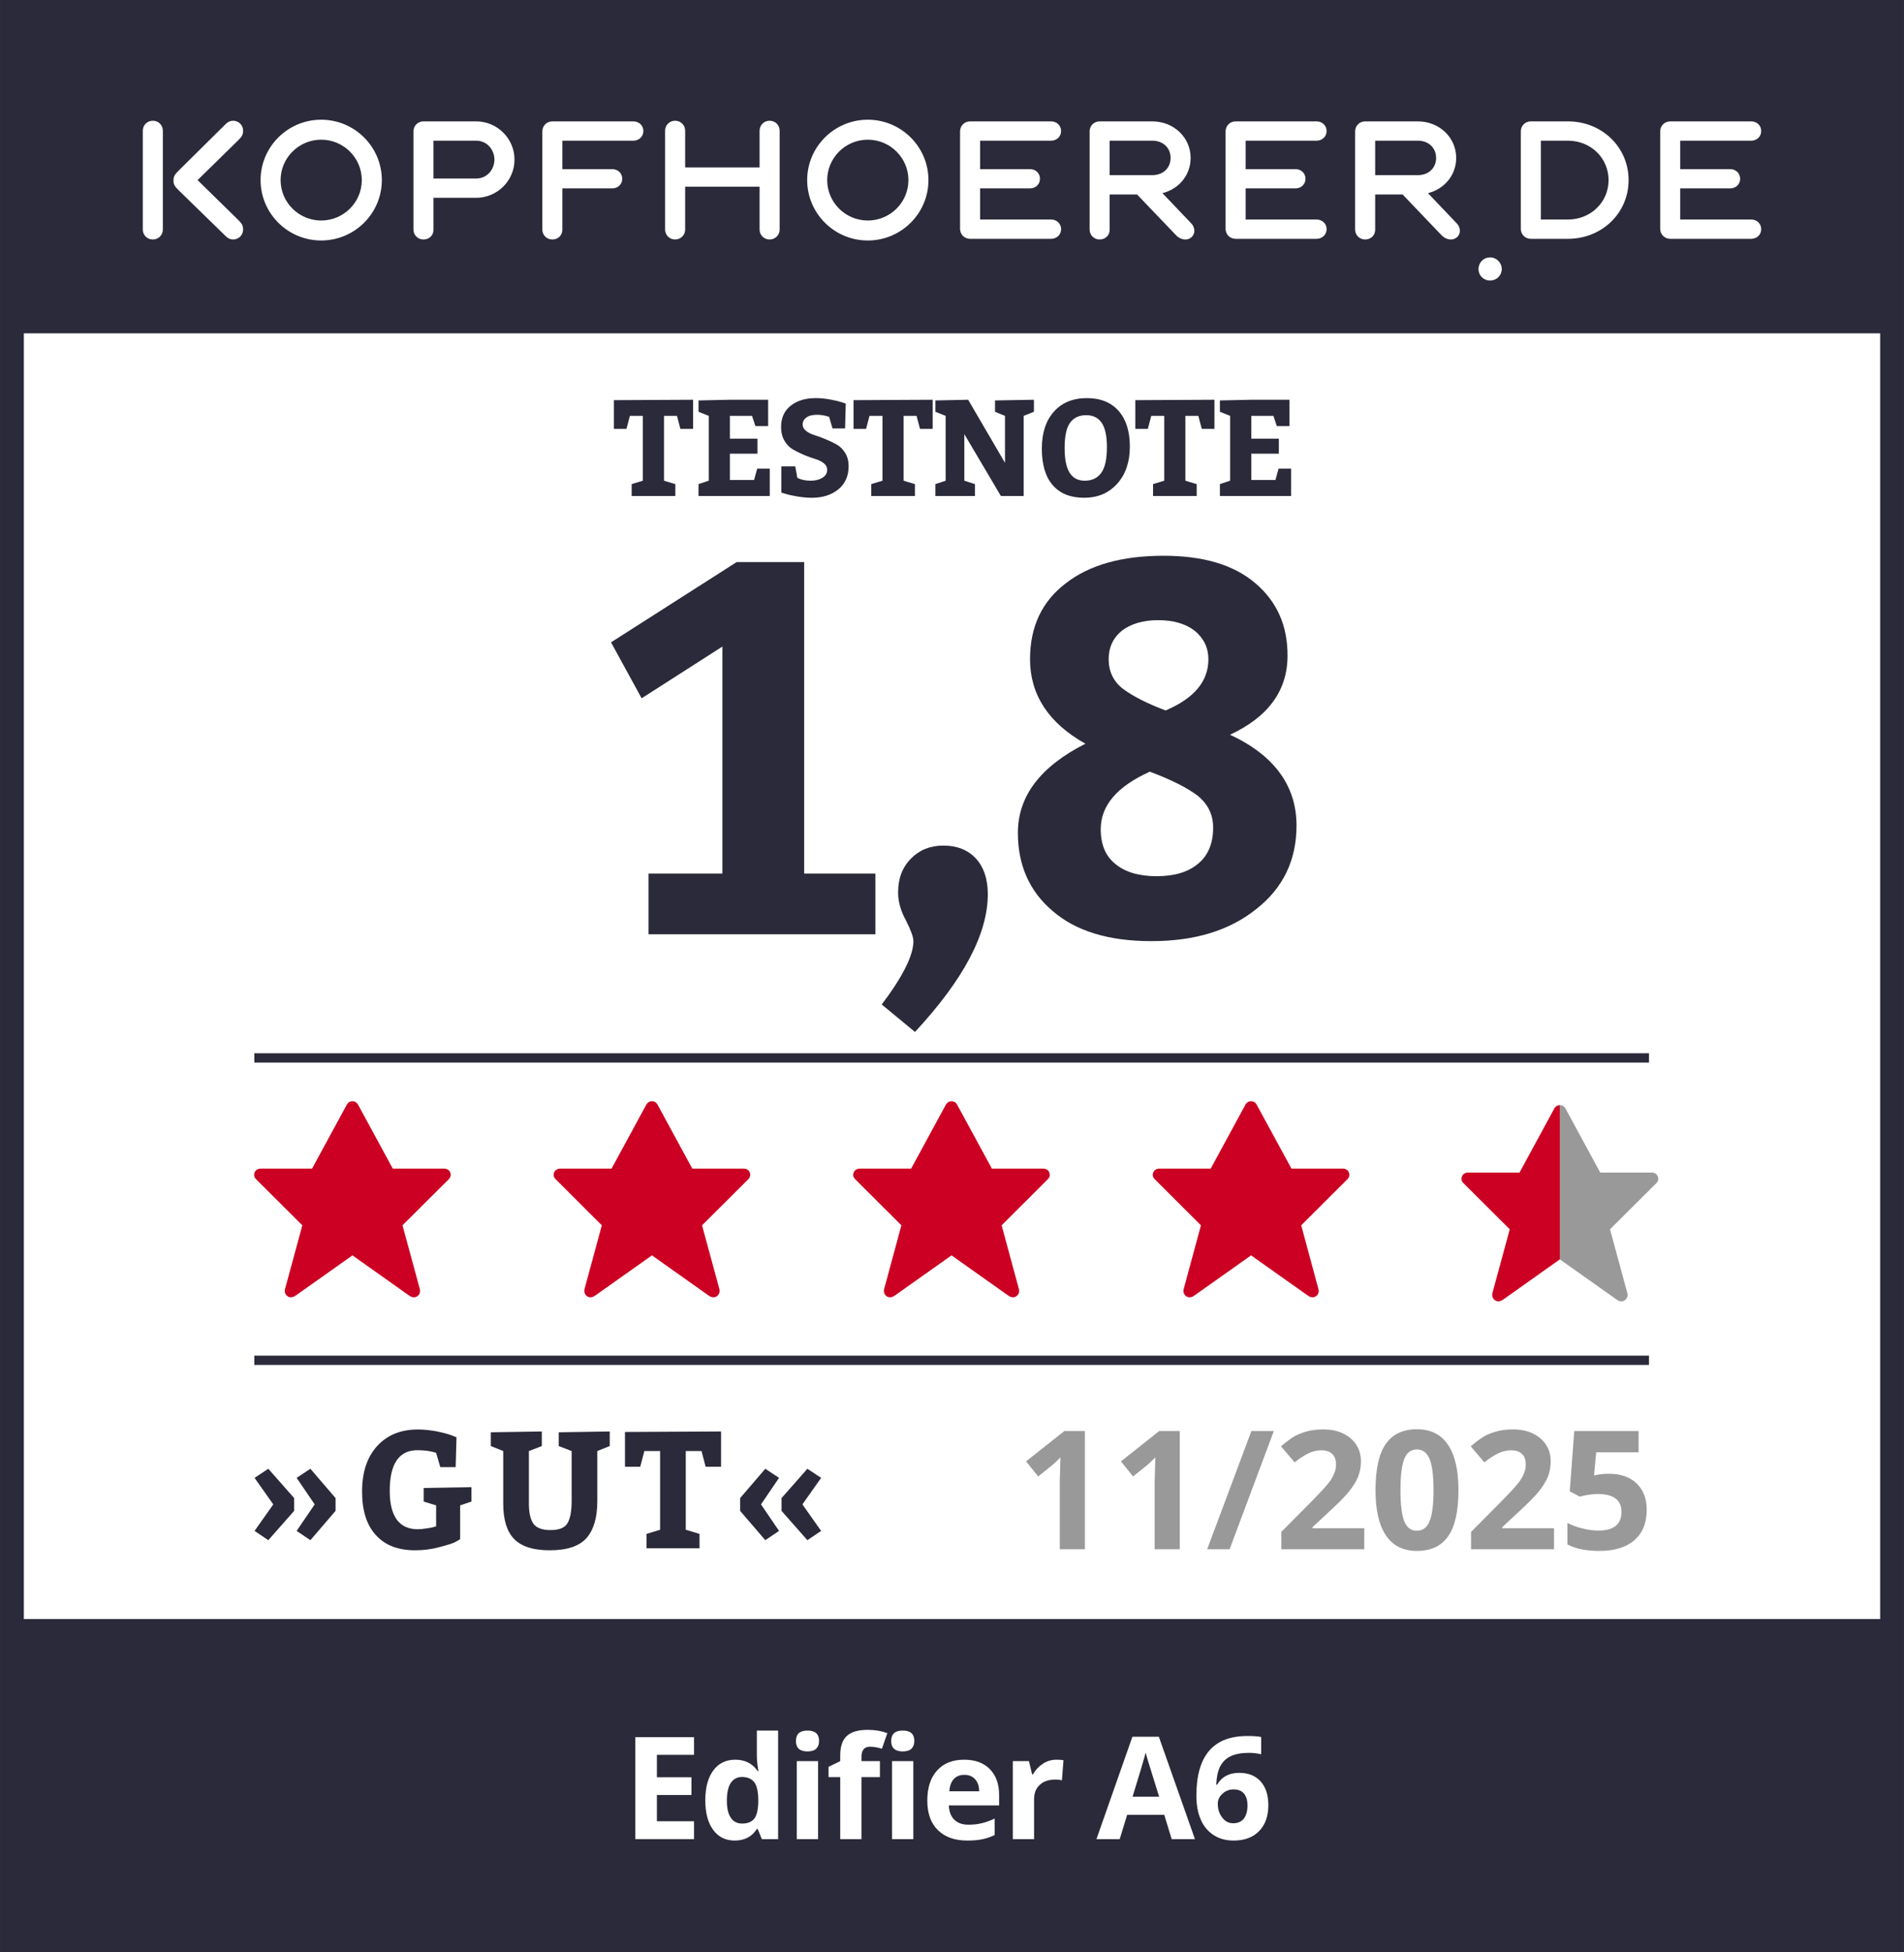
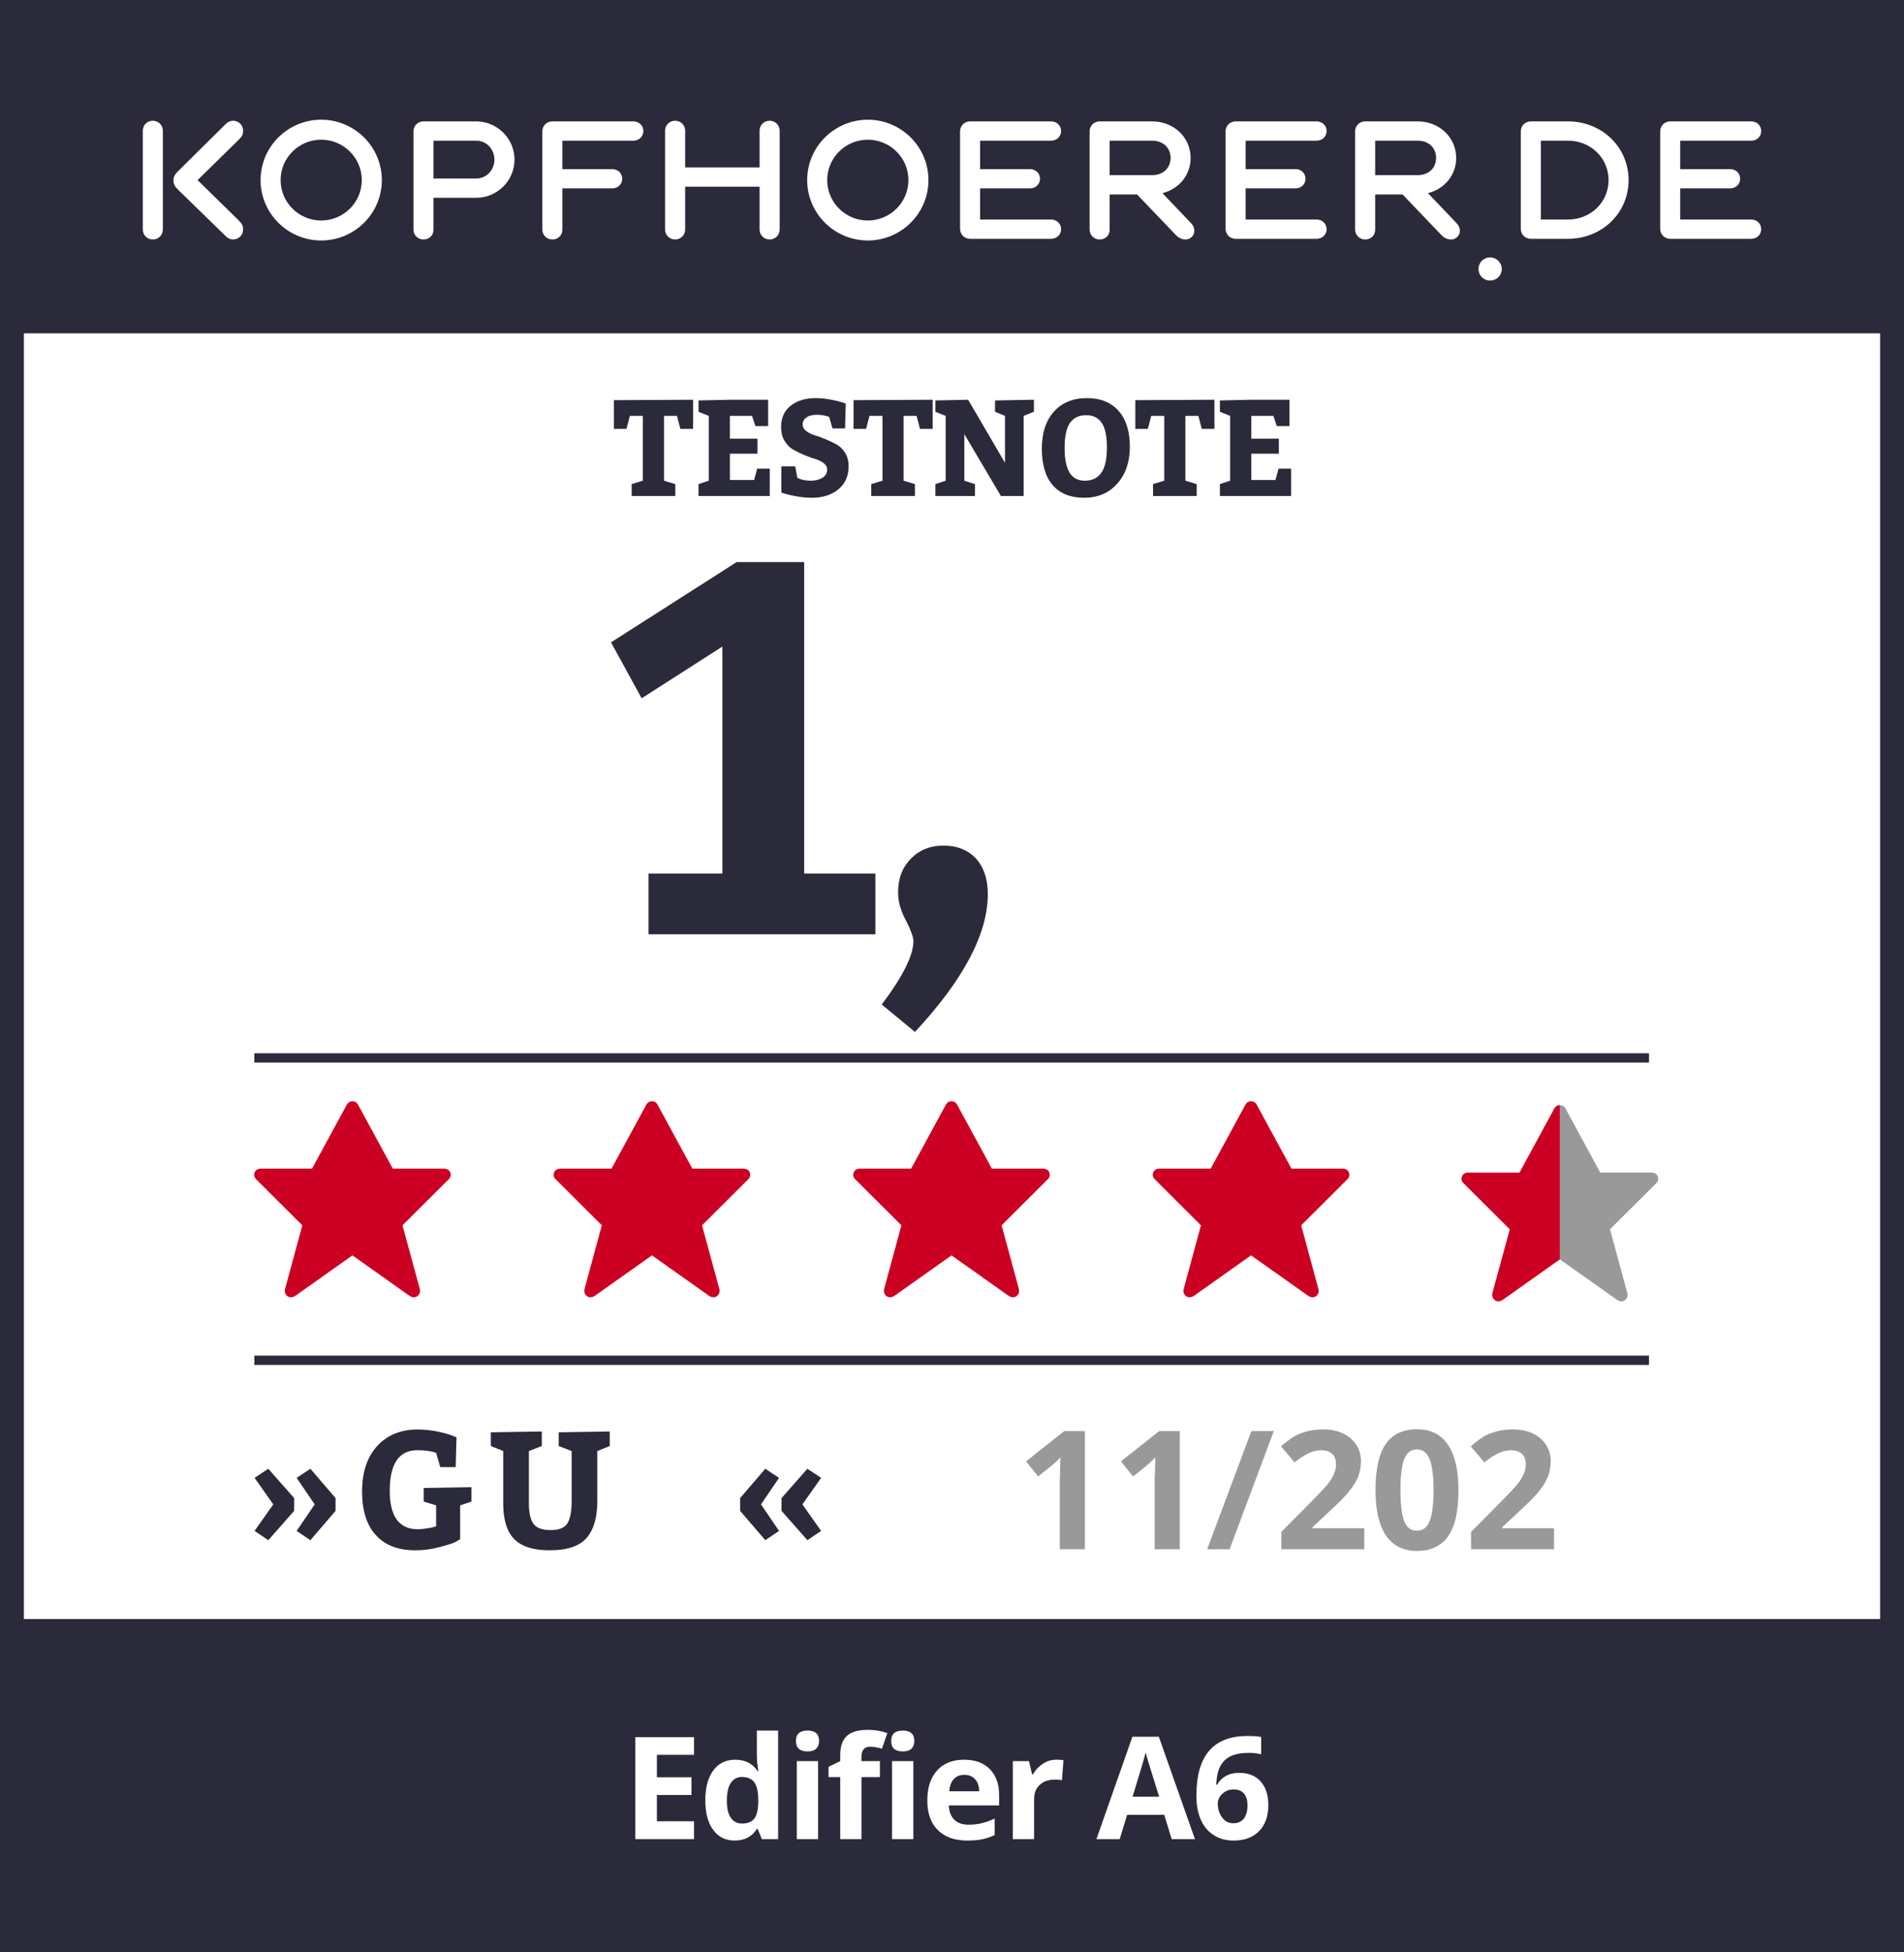
<svg xmlns="http://www.w3.org/2000/svg" width="100%" height="100%" viewBox="0 0 240 246" version="1.1" xml:space="preserve" style="fill-rule:evenodd;clip-rule:evenodd;stroke-linejoin:round;stroke-miterlimit:2;">
  <rect x="0" y="0" width="240" height="246" fill="#808080" stroke="none" />
  <g transform="matrix(0.75,0,0,0.75,-1191,-753.03)">
    <g id="kopfhoerer_de-testsiegel" transform="matrix(2,0,0,2,1588,1004.04)">
      <rect x="0" y="0" width="160" height="164" style="fill:none;" />
      <g transform="matrix(0.5,0,0,0.5,0,0)">
        <rect x="4" y="4" width="312" height="320" style="fill:white;" />
-         <path d="M316,4L316,324L4,324L4,4L316,4ZM312,8L8,8L8,320L312,320L312,8Z" style="fill:white;" />
      </g>
      <g transform="matrix(0.5,0,0,0.5,-794,-398.5)">
        <path d="M1907.997,1125L1588.003,1125L1588.003,797L1907.997,797L1907.997,1125ZM1592.003,1069L1903.997,1069L1903.997,853L1592.003,853L1592.003,1069Z" style="fill:rgb(43,42,58);" />
      </g>
      <g transform="matrix(1.08,0,0,1.08,3.215,76.591)">
        <g transform="matrix(11.109,0,0,11.109,45.458,72.125)">
          <path d="M0.501,-0L0.09,-0L0.09,-0.714L0.501,-0.714L0.501,-0.59L0.241,-0.59L0.241,-0.433L0.483,-0.433L0.483,-0.309L0.241,-0.309L0.241,-0.125L0.501,-0.125L0.501,-0Z" style="fill:white;fill-rule:nonzero;" />
        </g>
        <g transform="matrix(11.109,0,0,11.109,51.402,72.125)">
          <path d="M0.251,0.01C0.187,0.01 0.136,-0.015 0.1,-0.065C0.063,-0.115 0.045,-0.184 0.045,-0.272C0.045,-0.361 0.064,-0.431 0.101,-0.481C0.138,-0.531 0.189,-0.556 0.255,-0.556C0.324,-0.556 0.376,-0.529 0.412,-0.476L0.417,-0.476C0.41,-0.517 0.406,-0.553 0.406,-0.585L0.406,-0.76L0.555,-0.76L0.555,-0L0.441,-0L0.412,-0.071L0.406,-0.071C0.372,-0.017 0.32,0.01 0.251,0.01ZM0.303,-0.109C0.341,-0.109 0.369,-0.12 0.387,-0.142C0.405,-0.164 0.414,-0.202 0.416,-0.255L0.416,-0.271C0.416,-0.33 0.407,-0.372 0.389,-0.397C0.371,-0.422 0.341,-0.435 0.301,-0.435C0.268,-0.435 0.242,-0.421 0.223,-0.393C0.205,-0.365 0.196,-0.324 0.196,-0.27C0.196,-0.216 0.205,-0.176 0.224,-0.149C0.242,-0.122 0.269,-0.109 0.303,-0.109Z" style="fill:white;fill-rule:nonzero;" />
        </g>
        <g transform="matrix(11.109,0,0,11.109,58.155,72.125)">
          <path d="M0.072,-0.687C0.072,-0.736 0.099,-0.76 0.153,-0.76C0.207,-0.76 0.234,-0.736 0.234,-0.687C0.234,-0.664 0.227,-0.646 0.214,-0.633C0.2,-0.62 0.18,-0.614 0.153,-0.614C0.099,-0.614 0.072,-0.638 0.072,-0.687ZM0.227,-0L0.078,-0L0.078,-0.546L0.227,-0.546L0.227,-0Z" style="fill:white;fill-rule:nonzero;" />
        </g>
        <g transform="matrix(11.109,0,0,11.109,61.267,72.125)">
          <path d="M0.38,-0.434L0.251,-0.434L0.251,-0L0.102,-0L0.102,-0.434L0.02,-0.434L0.02,-0.506L0.102,-0.546L0.102,-0.586C0.102,-0.648 0.117,-0.694 0.148,-0.722C0.179,-0.751 0.228,-0.765 0.295,-0.765C0.346,-0.765 0.392,-0.757 0.432,-0.742L0.394,-0.633C0.364,-0.642 0.336,-0.647 0.311,-0.647C0.29,-0.647 0.275,-0.641 0.265,-0.628C0.256,-0.616 0.251,-0.6 0.251,-0.58L0.251,-0.546L0.38,-0.546L0.38,-0.434ZM0.459,-0.687C0.459,-0.736 0.486,-0.76 0.54,-0.76C0.594,-0.76 0.621,-0.736 0.621,-0.687C0.621,-0.664 0.614,-0.646 0.601,-0.633C0.587,-0.62 0.567,-0.614 0.54,-0.614C0.486,-0.614 0.459,-0.638 0.459,-0.687ZM0.614,-0L0.465,-0L0.465,-0.546L0.614,-0.546L0.614,-0Z" style="fill:white;fill-rule:nonzero;" />
        </g>
        <g transform="matrix(11.109,0,0,11.109,68.676,72.125)">
          <path d="M0.304,-0.45C0.273,-0.45 0.248,-0.44 0.23,-0.42C0.212,-0.4 0.202,-0.372 0.199,-0.335L0.408,-0.335C0.408,-0.372 0.398,-0.4 0.379,-0.42C0.361,-0.44 0.336,-0.45 0.304,-0.45ZM0.325,0.01C0.237,0.01 0.169,-0.014 0.119,-0.063C0.07,-0.111 0.045,-0.18 0.045,-0.269C0.045,-0.361 0.068,-0.431 0.114,-0.481C0.159,-0.531 0.222,-0.556 0.303,-0.556C0.38,-0.556 0.44,-0.534 0.483,-0.49C0.526,-0.446 0.548,-0.386 0.548,-0.308L0.548,-0.236L0.196,-0.236C0.197,-0.194 0.21,-0.16 0.233,-0.137C0.257,-0.113 0.29,-0.101 0.332,-0.101C0.365,-0.101 0.396,-0.104 0.425,-0.111C0.455,-0.118 0.485,-0.129 0.517,-0.144L0.517,-0.029C0.491,-0.016 0.463,-0.006 0.434,0C0.404,0.007 0.368,0.01 0.325,0.01Z" style="fill:white;fill-rule:nonzero;" />
        </g>
        <g transform="matrix(11.109,0,0,11.109,74.962,72.125)">
          <path d="M0.383,-0.556C0.403,-0.556 0.42,-0.555 0.433,-0.552L0.422,-0.412C0.41,-0.415 0.395,-0.417 0.378,-0.417C0.33,-0.417 0.293,-0.405 0.267,-0.38C0.24,-0.356 0.227,-0.322 0.227,-0.278L0.227,-0L0.078,-0L0.078,-0.546L0.191,-0.546L0.213,-0.454L0.22,-0.454C0.237,-0.485 0.26,-0.509 0.289,-0.528C0.318,-0.547 0.349,-0.556 0.383,-0.556Z" style="fill:white;fill-rule:nonzero;" />
        </g>
        <g transform="matrix(11.109,0,0,11.109,82.336,72.125)">
          <path d="M0.527,-0L0.475,-0.17L0.215,-0.17L0.163,-0L0,-0L0.252,-0.717L0.437,-0.717L0.69,-0L0.527,-0ZM0.439,-0.297C0.391,-0.451 0.364,-0.538 0.358,-0.558C0.352,-0.578 0.348,-0.594 0.345,-0.606C0.334,-0.564 0.304,-0.461 0.253,-0.297L0.439,-0.297Z" style="fill:white;fill-rule:nonzero;" />
        </g>
        <g transform="matrix(11.109,0,0,11.109,89.723,72.125)">
          <path d="M0.035,-0.303C0.035,-0.444 0.065,-0.55 0.125,-0.619C0.184,-0.688 0.274,-0.722 0.393,-0.722C0.434,-0.722 0.466,-0.72 0.489,-0.715L0.489,-0.594C0.46,-0.601 0.431,-0.604 0.403,-0.604C0.351,-0.604 0.309,-0.596 0.276,-0.581C0.243,-0.565 0.219,-0.542 0.203,-0.511C0.186,-0.481 0.177,-0.437 0.174,-0.381L0.18,-0.381C0.212,-0.436 0.264,-0.464 0.335,-0.464C0.399,-0.464 0.449,-0.444 0.485,-0.404C0.521,-0.364 0.539,-0.308 0.539,-0.238C0.539,-0.162 0.518,-0.101 0.475,-0.057C0.432,-0.012 0.372,0.01 0.296,0.01C0.243,0.01 0.197,-0.002 0.158,-0.027C0.119,-0.051 0.088,-0.087 0.067,-0.134C0.046,-0.181 0.035,-0.237 0.035,-0.303ZM0.293,-0.111C0.325,-0.111 0.35,-0.122 0.367,-0.143C0.384,-0.165 0.393,-0.196 0.393,-0.236C0.393,-0.271 0.385,-0.298 0.369,-0.318C0.353,-0.338 0.328,-0.348 0.296,-0.348C0.265,-0.348 0.239,-0.338 0.218,-0.318C0.196,-0.299 0.185,-0.275 0.185,-0.249C0.185,-0.21 0.195,-0.178 0.216,-0.151C0.236,-0.124 0.262,-0.111 0.293,-0.111Z" style="fill:white;fill-rule:nonzero;" />
        </g>
      </g>
      <g id="GRUPPE-GUT-" transform="matrix(0.907,0,0,0.907,-10.663,-41.521)">
        <g transform="matrix(1.216,0,0,1.216,17.428,101.468)">
          <g transform="matrix(12.622,0,0,12.622,14.037,72.125)">
            <path d="M0.055,-0.105L0.168,-0.265L0.055,-0.425L0.138,-0.48L0.294,-0.303L0.294,-0.226L0.138,-0.049L0.055,-0.105ZM0.309,-0.105L0.418,-0.265L0.309,-0.425L0.392,-0.48L0.544,-0.303L0.544,-0.226L0.392,-0.049L0.309,-0.105Z" style="fill:rgb(43,42,58);fill-rule:nonzero;" />
          </g>
          <g transform="matrix(12.622,0,0,12.622,22.229,72.125)">
            <path d="M0.527,-0.49L0.502,-0.576C0.471,-0.587 0.433,-0.592 0.389,-0.592C0.278,-0.592 0.222,-0.51 0.222,-0.347C0.222,-0.192 0.279,-0.115 0.392,-0.115C0.407,-0.115 0.424,-0.117 0.443,-0.12C0.461,-0.122 0.475,-0.125 0.486,-0.128L0.502,-0.133L0.502,-0.259L0.427,-0.282L0.427,-0.364L0.715,-0.369L0.715,-0.282L0.647,-0.259L0.647,-0.055C0.639,-0.05 0.628,-0.043 0.614,-0.036C0.599,-0.029 0.568,-0.019 0.521,-0.007C0.474,0.006 0.425,0.012 0.375,0.012C0.273,0.012 0.194,-0.018 0.139,-0.079C0.083,-0.139 0.055,-0.227 0.055,-0.342C0.055,-0.459 0.085,-0.55 0.146,-0.617C0.207,-0.684 0.289,-0.717 0.392,-0.717C0.428,-0.717 0.465,-0.713 0.504,-0.706C0.543,-0.698 0.573,-0.69 0.594,-0.682L0.625,-0.67L0.62,-0.49L0.527,-0.49Z" style="fill:rgb(43,42,58);fill-rule:nonzero;" />
          </g>
          <g transform="matrix(12.622,0,0,12.622,32.327,72.125)">
            <path d="M0.262,-0.587L0.262,-0.27C0.262,-0.212 0.272,-0.171 0.291,-0.146C0.31,-0.122 0.344,-0.11 0.392,-0.11C0.443,-0.11 0.477,-0.123 0.494,-0.15C0.511,-0.177 0.52,-0.222 0.52,-0.285L0.52,-0.587L0.442,-0.617L0.442,-0.7L0.75,-0.705L0.75,-0.617L0.675,-0.587L0.675,-0.285C0.675,-0.185 0.653,-0.111 0.609,-0.061C0.565,-0.012 0.491,0.012 0.387,0.012C0.288,0.012 0.217,-0.011 0.173,-0.056C0.129,-0.101 0.107,-0.173 0.107,-0.27L0.107,-0.587L0.032,-0.617L0.032,-0.7L0.34,-0.705L0.34,-0.617L0.262,-0.587Z" style="fill:rgb(43,42,58);fill-rule:nonzero;" />
          </g>
          <g transform="matrix(12.622,0,0,12.622,42.828,72.125)">
-             <path d="M0.14,-0L0.14,-0.087L0.222,-0.112L0.222,-0.587L0.127,-0.587L0.102,-0.492L0.01,-0.492L0.01,-0.702L0.59,-0.705L0.59,-0.492L0.497,-0.492L0.472,-0.587L0.377,-0.587L0.377,-0.112L0.46,-0.087L0.46,-0L0.14,-0Z" style="fill:rgb(43,42,58);fill-rule:nonzero;" />
-           </g>
+             </g>
          <g transform="matrix(12.622,0,0,12.622,51.033,72.125)">
            <path d="M0.431,-0.265L0.544,-0.105L0.461,-0.049L0.305,-0.226L0.305,-0.303L0.461,-0.48L0.544,-0.425L0.431,-0.265ZM0.181,-0.265L0.29,-0.105L0.207,-0.049L0.055,-0.226L0.055,-0.303L0.207,-0.48L0.29,-0.425L0.181,-0.265Z" style="fill:rgb(43,42,58);fill-rule:nonzero;" />
          </g>
        </g>
        <g transform="matrix(1.333,0,0,1.333,93.914,63.388)">
          <g transform="matrix(11.553,0,0,11.5,9,94.428)">
            <path d="M0.413,-0L0.262,-0L0.262,-0.413L0.264,-0.481L0.266,-0.555C0.241,-0.53 0.224,-0.514 0.214,-0.506L0.132,-0.44L0.059,-0.531L0.289,-0.714L0.413,-0.714L0.413,-0Z" style="fill:rgb(153,153,153);fill-rule:nonzero;" />
          </g>
          <g transform="matrix(11.553,0,0,11.5,15.595,94.428)">
            <path d="M0.413,-0L0.262,-0L0.262,-0.413L0.264,-0.481L0.266,-0.555C0.241,-0.53 0.224,-0.514 0.214,-0.506L0.132,-0.44L0.059,-0.531L0.289,-0.714L0.413,-0.714L0.413,-0Z" style="fill:rgb(153,153,153);fill-rule:nonzero;" />
          </g>
          <g transform="matrix(11.553,0,0,11.5,22.189,94.428)">
            <path d="M0.408,-0.714L0.142,-0L0.007,-0L0.273,-0.714L0.408,-0.714Z" style="fill:rgb(153,153,153);fill-rule:nonzero;" />
          </g>
          <g transform="matrix(11.553,0,0,11.5,26.962,94.428)">
            <path d="M0.539,-0L0.04,-0L0.04,-0.105L0.219,-0.286C0.272,-0.34 0.307,-0.378 0.323,-0.399C0.34,-0.42 0.351,-0.44 0.358,-0.458C0.366,-0.475 0.369,-0.494 0.369,-0.513C0.369,-0.542 0.361,-0.563 0.345,-0.577C0.33,-0.591 0.309,-0.598 0.282,-0.598C0.255,-0.598 0.228,-0.592 0.202,-0.579C0.176,-0.566 0.148,-0.548 0.12,-0.525L0.038,-0.622C0.073,-0.652 0.102,-0.673 0.125,-0.686C0.149,-0.698 0.174,-0.707 0.201,-0.714C0.229,-0.721 0.259,-0.724 0.293,-0.724C0.338,-0.724 0.377,-0.716 0.411,-0.7C0.445,-0.683 0.472,-0.661 0.491,-0.631C0.51,-0.602 0.519,-0.569 0.519,-0.531C0.519,-0.498 0.513,-0.467 0.502,-0.438C0.49,-0.409 0.472,-0.38 0.448,-0.35C0.424,-0.319 0.381,-0.276 0.32,-0.22L0.228,-0.134L0.228,-0.127L0.539,-0.127L0.539,-0Z" style="fill:rgb(153,153,153);fill-rule:nonzero;" />
          </g>
          <g transform="matrix(11.553,0,0,11.5,33.556,94.428)">
            <path d="M0.535,-0.357C0.535,-0.232 0.515,-0.14 0.474,-0.08C0.433,-0.02 0.37,0.01 0.285,0.01C0.203,0.01 0.141,-0.021 0.099,-0.083C0.057,-0.145 0.036,-0.236 0.036,-0.357C0.036,-0.483 0.056,-0.576 0.097,-0.635C0.138,-0.695 0.201,-0.725 0.285,-0.725C0.368,-0.725 0.43,-0.694 0.472,-0.631C0.514,-0.569 0.535,-0.477 0.535,-0.357ZM0.186,-0.357C0.186,-0.269 0.194,-0.207 0.209,-0.169C0.224,-0.131 0.249,-0.112 0.285,-0.112C0.32,-0.112 0.346,-0.131 0.361,-0.169C0.377,-0.208 0.385,-0.27 0.385,-0.357C0.385,-0.444 0.377,-0.507 0.361,-0.546C0.345,-0.584 0.32,-0.603 0.285,-0.603C0.25,-0.603 0.224,-0.584 0.209,-0.546C0.194,-0.507 0.186,-0.444 0.186,-0.357Z" style="fill:rgb(153,153,153);fill-rule:nonzero;" />
          </g>
          <g transform="matrix(11.553,0,0,11.5,40.151,94.428)">
            <path d="M0.539,-0L0.04,-0L0.04,-0.105L0.219,-0.286C0.272,-0.34 0.307,-0.378 0.323,-0.399C0.34,-0.42 0.351,-0.44 0.358,-0.458C0.366,-0.475 0.369,-0.494 0.369,-0.513C0.369,-0.542 0.361,-0.563 0.345,-0.577C0.33,-0.591 0.309,-0.598 0.282,-0.598C0.255,-0.598 0.228,-0.592 0.202,-0.579C0.176,-0.566 0.148,-0.548 0.12,-0.525L0.038,-0.622C0.073,-0.652 0.102,-0.673 0.125,-0.686C0.149,-0.698 0.174,-0.707 0.201,-0.714C0.229,-0.721 0.259,-0.724 0.293,-0.724C0.338,-0.724 0.377,-0.716 0.411,-0.7C0.445,-0.683 0.472,-0.661 0.491,-0.631C0.51,-0.602 0.519,-0.569 0.519,-0.531C0.519,-0.498 0.513,-0.467 0.502,-0.438C0.49,-0.409 0.472,-0.38 0.448,-0.35C0.424,-0.319 0.381,-0.276 0.32,-0.22L0.228,-0.134L0.228,-0.127L0.539,-0.127L0.539,-0Z" style="fill:rgb(153,153,153);fill-rule:nonzero;" />
          </g>
          <g transform="matrix(11.553,0,0,11.5,46.745,94.428)">
-             <path d="M0.3,-0.456C0.369,-0.456 0.424,-0.437 0.465,-0.398C0.505,-0.359 0.526,-0.306 0.526,-0.239C0.526,-0.159 0.501,-0.098 0.452,-0.055C0.403,-0.012 0.333,0.01 0.241,0.01C0.162,0.01 0.098,-0.003 0.049,-0.029L0.049,-0.159C0.075,-0.146 0.104,-0.134 0.139,-0.126C0.173,-0.117 0.205,-0.113 0.236,-0.113C0.328,-0.113 0.374,-0.151 0.374,-0.226C0.374,-0.298 0.326,-0.334 0.231,-0.334C0.214,-0.334 0.195,-0.332 0.174,-0.329C0.153,-0.325 0.136,-0.322 0.123,-0.318L0.063,-0.35L0.09,-0.714L0.477,-0.714L0.477,-0.586L0.222,-0.586L0.209,-0.446L0.226,-0.449C0.246,-0.454 0.271,-0.456 0.3,-0.456Z" style="fill:rgb(153,153,153);fill-rule:nonzero;" />
-           </g>
+             </g>
        </g>
      </g>
      <g transform="matrix(1.149,0,0,1.569,11.032,-7.615)">
        <rect x="9" y="77.431" width="102" height="0.498" style="fill:rgb(43,42,58);" />
      </g>
      <g id="Bewertung_Stars" transform="matrix(2.316,0,0,2.316,-118.512,-108.362)">
        <path d="M67.454,89.558L65.775,91.23L66.407,93.554C66.411,93.575 66.411,93.595 66.411,93.617L66.411,93.631C66.407,93.683 66.386,93.73 66.35,93.769C66.346,93.771 66.348,93.775 66.346,93.775C66.344,93.776 66.342,93.776 66.34,93.779C66.312,93.804 66.281,93.825 66.242,93.834C66.222,93.841 66.202,93.839 66.183,93.839L66.181,93.839C66.126,93.839 66.074,93.82 66.035,93.785C66.029,93.781 66.021,93.783 66.017,93.779L63.959,92.32L61.899,93.779C61.894,93.783 61.888,93.781 61.883,93.785C61.842,93.82 61.791,93.839 61.735,93.839C61.714,93.839 61.694,93.841 61.673,93.834C61.635,93.825 61.602,93.804 61.576,93.779C61.574,93.776 61.572,93.776 61.571,93.775C61.569,93.775 61.569,93.771 61.568,93.769C61.532,93.73 61.509,93.683 61.504,93.631C61.504,93.626 61.505,93.621 61.505,93.617C61.505,93.595 61.504,93.575 61.509,93.554L62.141,91.23L60.462,89.558C60.42,89.516 60.391,89.46 60.391,89.397L60.391,89.396C60.391,89.392 60.392,89.39 60.392,89.387C60.395,89.332 60.417,89.285 60.452,89.245C60.454,89.244 60.452,89.24 60.456,89.237C60.458,89.236 60.462,89.236 60.464,89.234C60.501,89.201 60.55,89.177 60.604,89.175C60.608,89.175 60.61,89.173 60.614,89.173L62.494,89.173L63.766,86.833C63.768,86.829 63.772,86.828 63.774,86.824C63.784,86.812 63.794,86.802 63.804,86.792C63.813,86.782 63.825,86.771 63.837,86.763C63.841,86.761 63.843,86.757 63.847,86.755C63.854,86.75 63.864,86.75 63.872,86.745C63.887,86.741 63.902,86.736 63.916,86.733C63.932,86.73 63.945,86.73 63.959,86.73C63.973,86.73 63.986,86.73 64.001,86.733C64.016,86.736 64.03,86.741 64.044,86.745C64.054,86.75 64.061,86.75 64.069,86.755C64.073,86.757 64.077,86.76 64.079,86.763C64.093,86.771 64.102,86.782 64.112,86.792C64.125,86.802 64.135,86.812 64.142,86.824C64.146,86.828 64.15,86.829 64.152,86.833L65.422,89.173L67.303,89.173C67.307,89.173 67.307,89.175 67.312,89.175C67.366,89.177 67.415,89.201 67.454,89.234C67.454,89.236 67.46,89.236 67.462,89.237C67.464,89.24 67.464,89.244 67.464,89.245C67.5,89.285 67.521,89.332 67.523,89.387C67.523,89.391 67.525,89.392 67.525,89.396L67.525,89.397C67.525,89.46 67.498,89.516 67.454,89.558" style="fill:rgb(204,0,34);" />
        <path d="M78.322,89.558L76.644,91.23L77.276,93.554C77.28,93.575 77.278,93.595 77.278,93.617C77.278,93.621 77.28,93.626 77.28,93.631C77.276,93.683 77.253,93.73 77.218,93.769C77.216,93.771 77.218,93.775 77.214,93.775C77.212,93.776 77.212,93.776 77.21,93.779C77.182,93.804 77.15,93.825 77.111,93.834C77.092,93.841 77.07,93.839 77.051,93.839C76.995,93.839 76.942,93.82 76.9,93.785C76.896,93.781 76.89,93.783 76.886,93.779L74.826,92.32L72.766,93.779C72.76,93.783 72.755,93.781 72.749,93.785C72.71,93.82 72.66,93.839 72.601,93.839C72.582,93.839 72.561,93.841 72.542,93.834C72.503,93.825 72.471,93.804 72.443,93.779C72.443,93.776 72.439,93.776 72.439,93.776C72.435,93.775 72.435,93.771 72.433,93.769C72.4,93.73 72.375,93.683 72.375,93.631C72.373,93.626 72.375,93.621 72.375,93.617C72.375,93.595 72.373,93.575 72.377,93.554L73.007,91.23L71.332,89.558C71.286,89.516 71.259,89.46 71.259,89.397L71.259,89.396C71.259,89.392 71.262,89.39 71.262,89.387C71.262,89.332 71.284,89.285 71.319,89.245C71.321,89.244 71.321,89.24 71.321,89.237C71.325,89.236 71.33,89.236 71.332,89.234C71.371,89.201 71.42,89.177 71.473,89.175C71.477,89.175 71.479,89.173 71.481,89.173L73.361,89.173L74.633,86.833L74.642,86.824C74.648,86.812 74.658,86.802 74.672,86.792C74.682,86.782 74.692,86.771 74.706,86.763C74.708,86.761 74.712,86.757 74.716,86.755C74.723,86.75 74.731,86.75 74.741,86.745C74.755,86.741 74.766,86.736 74.786,86.733C74.796,86.73 74.812,86.73 74.826,86.73C74.842,86.73 74.855,86.73 74.869,86.733C74.884,86.736 74.898,86.741 74.912,86.745C74.92,86.75 74.93,86.75 74.938,86.755C74.942,86.757 74.944,86.76 74.948,86.763C74.96,86.771 74.971,86.782 74.983,86.792C74.993,86.802 75.003,86.812 75.01,86.824C75.012,86.828 75.016,86.829 75.018,86.833L76.29,89.173L78.173,89.173C78.173,89.173 78.176,89.175 78.178,89.175C78.235,89.177 78.285,89.201 78.32,89.234C78.324,89.236 78.328,89.236 78.33,89.237C78.332,89.24 78.33,89.244 78.334,89.245C78.369,89.285 78.388,89.332 78.392,89.387L78.392,89.397C78.392,89.46 78.365,89.516 78.322,89.558" style="fill:rgb(204,0,34);" />
        <path d="M89.19,89.558L87.514,91.23L88.144,93.554C88.15,93.575 88.147,93.595 88.147,93.617C88.147,93.621 88.15,93.626 88.147,93.631C88.145,93.683 88.123,93.73 88.086,93.769C88.085,93.771 88.085,93.775 88.083,93.775C88.081,93.776 88.078,93.776 88.078,93.779C88.051,93.804 88.019,93.825 87.98,93.834C87.96,93.841 87.94,93.839 87.919,93.839C87.862,93.839 87.812,93.82 87.771,93.785C87.766,93.781 87.76,93.783 87.756,93.779L85.696,92.32L83.636,93.779C83.631,93.783 83.627,93.781 83.621,93.785C83.578,93.82 83.528,93.839 83.473,93.839L83.471,93.839C83.452,93.839 83.432,93.841 83.411,93.834C83.371,93.825 83.34,93.804 83.312,93.779C83.311,93.776 83.309,93.776 83.307,93.775C83.306,93.775 83.306,93.771 83.304,93.769C83.268,93.73 83.247,93.683 83.242,93.631C83.242,93.626 83.242,93.621 83.243,93.617C83.242,93.595 83.242,93.575 83.247,93.554L83.877,91.23L82.2,89.558C82.156,89.516 82.127,89.46 82.127,89.397L82.127,89.396C82.127,89.392 82.13,89.39 82.13,89.387C82.132,89.332 82.155,89.285 82.19,89.245C82.19,89.244 82.19,89.24 82.192,89.237C82.195,89.236 82.197,89.236 82.2,89.234C82.239,89.201 82.289,89.177 82.342,89.175C82.344,89.175 82.347,89.173 82.351,89.173L84.231,89.173L85.502,86.833C85.504,86.829 85.509,86.828 85.511,86.824C85.519,86.812 85.529,86.802 85.541,86.792C85.551,86.782 85.561,86.771 85.573,86.763C85.578,86.761 85.58,86.757 85.583,86.755C85.592,86.75 85.6,86.75 85.609,86.745C85.623,86.741 85.639,86.736 85.655,86.733C85.669,86.73 85.681,86.73 85.696,86.73C85.709,86.73 85.723,86.73 85.738,86.733C85.753,86.736 85.767,86.741 85.78,86.745C85.79,86.75 85.799,86.75 85.807,86.755C85.809,86.757 85.812,86.76 85.817,86.763C85.829,86.771 85.838,86.782 85.851,86.792C85.862,86.802 85.872,86.812 85.878,86.824C85.883,86.828 85.886,86.829 85.888,86.833L87.16,89.173L89.04,89.173C89.043,89.173 89.045,89.175 89.047,89.175C89.102,89.177 89.154,89.201 89.19,89.234C89.193,89.236 89.195,89.236 89.198,89.237C89.2,89.24 89.2,89.244 89.203,89.245C89.237,89.285 89.257,89.332 89.259,89.387C89.262,89.391 89.262,89.392 89.262,89.396L89.262,89.397C89.262,89.46 89.235,89.516 89.19,89.558" style="fill:rgb(204,0,34);" />
        <path d="M100.061,89.558L98.384,91.23L99.012,93.554C99.019,93.575 99.019,93.595 99.019,93.617L99.019,93.631C99.014,93.683 98.99,93.73 98.957,93.769C98.954,93.771 98.956,93.775 98.952,93.775C98.951,93.776 98.951,93.776 98.947,93.779C98.921,93.804 98.887,93.825 98.848,93.834C98.829,93.841 98.809,93.839 98.79,93.839C98.734,93.839 98.681,93.82 98.641,93.785C98.635,93.781 98.628,93.783 98.625,93.779L96.565,92.32L94.504,93.779C94.499,93.783 94.495,93.781 94.49,93.785C94.448,93.82 94.396,93.839 94.342,93.839C94.32,93.839 94.299,93.841 94.28,93.834C94.241,93.825 94.209,93.804 94.181,93.779C94.181,93.776 94.179,93.776 94.176,93.775C94.174,93.775 94.174,93.771 94.174,93.769C94.137,93.73 94.116,93.683 94.111,93.631C94.111,93.626 94.113,93.621 94.113,93.617C94.113,93.595 94.111,93.575 94.116,93.554L94.746,91.23L93.07,89.558C93.025,89.516 92.997,89.46 92.997,89.397L92.997,89.396C92.997,89.392 93,89.39 93,89.387C93.001,89.332 93.023,89.285 93.057,89.245C93.059,89.244 93.059,89.24 93.06,89.237C93.062,89.236 93.068,89.236 93.07,89.234C93.107,89.201 93.156,89.177 93.21,89.175C93.215,89.175 93.217,89.173 93.22,89.173L95.1,89.173L96.372,86.833C96.374,86.829 96.377,86.828 96.381,86.824C96.389,86.812 96.399,86.802 96.409,86.792C96.421,86.782 96.431,86.771 96.446,86.763C96.447,86.761 96.449,86.757 96.456,86.755C96.46,86.75 96.47,86.75 96.478,86.745C96.495,86.741 96.507,86.736 96.524,86.733C96.537,86.73 96.55,86.73 96.565,86.73C96.579,86.73 96.593,86.73 96.606,86.733C96.623,86.736 96.635,86.741 96.652,86.745C96.658,86.75 96.666,86.75 96.677,86.755C96.682,86.757 96.683,86.76 96.687,86.763C96.7,86.771 96.709,86.782 96.721,86.792C96.731,86.802 96.741,86.812 96.75,86.824C96.751,86.828 96.755,86.829 96.756,86.833L98.03,89.173L99.909,89.173C99.912,89.173 99.915,89.175 99.916,89.175C99.974,89.177 100.024,89.201 100.059,89.234C100.063,89.236 100.064,89.236 100.069,89.237C100.071,89.24 100.069,89.244 100.073,89.245C100.107,89.285 100.127,89.332 100.131,89.387L100.131,89.397C100.131,89.46 100.103,89.516 100.061,89.558" style="fill:rgb(204,0,34);" />
        <g>
          <g transform="matrix(0.216,0,0,0.216,-382.274,-125.256)">
            <path d="M2268.721,982.07C2268.792,982.07 2268.85,982.071 2268.913,982.084C2268.992,982.098 2269.057,982.121 2269.117,982.144C2269.154,982.167 2269.201,982.167 2269.238,982.186C2269.251,982.2 2269.265,982.214 2269.284,982.223C2269.34,982.265 2269.386,982.311 2269.432,982.362C2269.492,982.408 2269.539,982.45 2269.576,982.506C2269.585,982.524 2269.608,982.533 2269.617,982.552L2275.501,993.392L2284.215,993.392C2284.22,993.392 2284.238,993.397 2284.257,993.397C2284.516,993.406 2284.743,993.518 2284.906,993.675C2284.924,993.684 2284.933,993.684 2284.952,993.689C2284.966,993.703 2284.952,993.721 2284.966,993.726C2285.133,993.907 2285.225,994.129 2285.244,994.388C2285.244,994.402 2285.248,994.407 2285.248,994.421L2285.248,994.435C2285.248,994.722 2285.123,994.977 2284.924,995.176L2277.141,1002.917L2280.069,1013.693C2280.087,1013.786 2280.087,1013.874 2280.087,1013.976L2280.087,1014.04C2280.069,1014.286 2279.967,1014.499 2279.796,1014.68C2279.786,1014.694 2279.796,1014.708 2279.786,1014.708C2279.768,1014.712 2279.768,1014.712 2279.754,1014.726C2279.633,1014.842 2279.49,1014.939 2279.309,1014.986C2279.207,1015.018 2279.115,1015.009 2279.022,1015.009L2279.017,1015.009C2278.772,1015.009 2278.522,1014.916 2278.336,1014.754C2278.327,1014.735 2278.281,1014.745 2278.267,1014.726L2268.721,1007.972L2268.721,982.07Z" style="fill:rgb(153,153,153);fill-rule:nonzero;" />
          </g>
          <g transform="matrix(0.216,0,0,0.216,-382.274,-125.256)">
            <path d="M2268.721,1007.972L2268.714,1007.967L2259.185,1014.726C2259.157,1014.745 2259.124,1014.735 2259.106,1014.754C2258.911,1014.916 2258.684,1015.009 2258.42,1015.009C2258.323,1015.009 2258.23,1015.018 2258.142,1014.986C2257.952,1014.939 2257.813,1014.842 2257.684,1014.726C2257.684,1014.712 2257.67,1014.712 2257.656,1014.708C2257.646,1014.708 2257.656,1014.694 2257.646,1014.68C2257.475,1014.499 2257.369,1014.286 2257.359,1014.04L2257.359,1013.976C2257.359,1013.874 2257.35,1013.786 2257.369,1013.693L2260.301,1002.917L2252.527,995.176C2252.319,994.977 2252.194,994.722 2252.194,994.435L2252.194,994.421C2252.194,994.407 2252.203,994.398 2252.203,994.388C2252.203,994.129 2252.314,993.907 2252.481,993.726C2252.486,993.721 2252.486,993.703 2252.49,993.689C2252.504,993.684 2252.518,993.684 2252.527,993.675C2252.703,993.518 2252.94,993.406 2253.185,993.397C2253.199,993.397 2253.213,993.392 2253.222,993.392L2261.941,993.392L2267.829,982.552C2267.839,982.533 2267.852,982.524 2267.871,982.506C2267.908,982.45 2267.954,982.408 2268.005,982.362C2268.052,982.311 2268.098,982.265 2268.158,982.223C2268.167,982.218 2268.191,982.2 2268.2,982.186C2268.237,982.167 2268.283,982.167 2268.325,982.144C2268.385,982.121 2268.464,982.098 2268.533,982.084C2268.598,982.07 2268.649,982.07 2268.714,982.07C2268.716,982.07 2268.719,982.07 2268.721,982.07L2268.721,1007.972Z" style="fill:rgb(204,0,34);fill-rule:nonzero;" />
          </g>
        </g>
      </g>
      <g transform="matrix(1.149,0,0,1.569,11.032,-33.015)">
        <rect x="9" y="77.431" width="102" height="0.498" style="fill:rgb(43,42,58);" />
      </g>
      <g transform="matrix(0.749,0,0,0.749,53.614,24.458)">
        <g transform="matrix(59.206,0,0,59.206,-3.915,72.125)">
          <path d="M0.516,-0.115L0.516,-0L0.086,-0L0.086,-0.115L0.226,-0.115L0.226,-0.545L0.073,-0.447L0.015,-0.553L0.253,-0.705L0.381,-0.705L0.381,-0.115L0.516,-0.115Z" style="fill:rgb(43,42,58);fill-rule:nonzero;" />
        </g>
        <g transform="matrix(59.206,0,0,59.206,24.977,72.125)">
          <path d="M0.071,-0.079C0.071,-0.106 0.079,-0.127 0.096,-0.144C0.112,-0.16 0.132,-0.168 0.157,-0.168C0.182,-0.168 0.203,-0.16 0.218,-0.144C0.233,-0.128 0.241,-0.105 0.241,-0.076C0.241,-0.001 0.195,0.086 0.103,0.185L0.04,0.133C0.08,0.08 0.1,0.04 0.1,0.013C0.1,0.005 0.095,-0.008 0.086,-0.026C0.076,-0.044 0.071,-0.062 0.071,-0.079Z" style="fill:rgb(43,42,58);fill-rule:nonzero;" />
        </g>
        <g transform="matrix(59.206,0,0,59.206,39.956,72.125)">
-           <path d="M0.556,-0.528C0.556,-0.462 0.52,-0.412 0.447,-0.378C0.531,-0.339 0.573,-0.281 0.573,-0.206C0.573,-0.141 0.548,-0.088 0.497,-0.048C0.446,-0.007 0.38,0.013 0.298,0.013C0.217,0.013 0.155,-0.006 0.111,-0.044C0.067,-0.081 0.045,-0.131 0.045,-0.192C0.045,-0.262 0.088,-0.318 0.173,-0.361C0.103,-0.4 0.068,-0.454 0.068,-0.521C0.068,-0.583 0.091,-0.631 0.136,-0.665C0.181,-0.7 0.243,-0.717 0.321,-0.717C0.396,-0.717 0.454,-0.7 0.495,-0.665C0.536,-0.63 0.556,-0.585 0.556,-0.528ZM0.415,-0.202C0.415,-0.227 0.405,-0.247 0.385,-0.263C0.365,-0.278 0.335,-0.293 0.295,-0.308C0.233,-0.28 0.202,-0.244 0.202,-0.199C0.202,-0.17 0.211,-0.148 0.23,-0.133C0.248,-0.118 0.274,-0.11 0.308,-0.11C0.342,-0.11 0.368,-0.118 0.387,-0.134C0.406,-0.15 0.415,-0.173 0.415,-0.202ZM0.217,-0.521C0.217,-0.498 0.226,-0.479 0.244,-0.465C0.263,-0.451 0.29,-0.437 0.325,-0.424C0.379,-0.447 0.406,-0.479 0.406,-0.521C0.406,-0.543 0.397,-0.561 0.38,-0.575C0.363,-0.588 0.34,-0.595 0.311,-0.595C0.282,-0.595 0.259,-0.588 0.242,-0.575C0.225,-0.561 0.217,-0.543 0.217,-0.521Z" style="fill:rgb(43,42,58);fill-rule:nonzero;" />
-         </g>
+           </g>
      </g>
      <g id="Testnote" transform="matrix(0.5,0,0,0.5,-794,-398.5)">
        <path d="M1694.162,880.327L1694.162,878.331L1696.043,877.758L1696.043,866.865L1693.864,866.865L1693.291,869.044L1691.181,869.044L1691.181,864.228L1704.482,864.159L1704.482,869.044L1702.349,869.044L1701.776,866.865L1699.597,866.865L1699.597,877.758L1701.501,878.331L1701.501,880.327L1694.162,880.327ZM1710.674,866.865L1710.674,870.695L1715.306,870.695L1715.306,873.217L1710.674,873.217L1710.674,877.643L1714.733,877.643L1715.26,875.74L1717.37,875.74L1717.37,880.327L1705.399,880.327L1705.399,878.331L1707.119,877.758L1707.119,866.865L1705.399,866.177L1705.399,864.274L1710.674,864.159L1717.095,864.159L1717.095,868.585L1714.962,868.585L1714.389,866.865L1710.674,866.865ZM1721.659,875.35L1722.003,877.277C1722.614,877.598 1723.363,877.758 1724.25,877.758C1725.03,877.758 1725.687,877.594 1726.222,877.265C1726.757,876.936 1727.025,876.481 1727.025,875.901C1727.025,875.488 1726.834,875.128 1726.452,874.823C1726.069,874.517 1725.592,874.28 1725.018,874.112C1724.445,873.944 1723.822,873.718 1723.149,873.435C1722.477,873.152 1721.854,872.847 1721.28,872.518C1720.707,872.189 1720.229,871.7 1719.847,871.05C1719.465,870.4 1719.274,869.632 1719.274,868.745C1719.274,867.201 1719.813,866.005 1720.89,865.157C1721.968,864.308 1723.371,863.884 1725.099,863.884C1725.863,863.884 1726.666,863.96 1727.506,864.113C1728.347,864.266 1728.997,864.419 1729.456,864.572L1730.144,864.801L1730.029,868.975L1727.919,868.975L1727.346,867.026C1726.658,866.796 1725.985,866.682 1725.328,866.682C1724.548,866.682 1723.948,866.834 1723.528,867.14C1723.107,867.446 1722.897,867.836 1722.897,868.31C1722.897,868.723 1723.088,869.082 1723.47,869.388C1723.853,869.693 1724.33,869.934 1724.904,870.11C1725.477,870.286 1726.096,870.511 1726.761,870.787C1727.426,871.062 1728.045,871.36 1728.619,871.681C1729.192,872.002 1729.67,872.476 1730.052,873.103C1730.434,873.73 1730.625,874.463 1730.625,875.304C1730.625,876.971 1730.048,878.274 1728.894,879.214C1727.74,880.155 1726.253,880.625 1724.433,880.625C1723.669,880.625 1722.859,880.552 1722.003,880.407C1721.146,880.262 1720.481,880.113 1720.007,879.96L1719.319,879.753L1719.319,875.35L1721.659,875.35ZM1734.432,880.327L1734.432,878.331L1736.313,877.758L1736.313,866.865L1734.134,866.865L1733.561,869.044L1731.451,869.044L1731.451,864.228L1744.752,864.159L1744.752,869.044L1742.619,869.044L1742.046,866.865L1739.867,866.865L1739.867,877.758L1741.771,878.331L1741.771,880.327L1734.432,880.327ZM1751.861,878.331L1751.861,880.327L1745.211,880.327L1745.211,878.331L1746.931,877.758L1746.931,866.865L1745.211,866.177L1745.211,864.274L1750.715,864.159L1756.906,874.754L1756.906,866.865L1755.232,866.177L1755.232,864.274L1761.768,864.159L1761.768,866.177L1760.048,866.865L1760.048,880.327L1756.218,880.327L1750.072,869.938L1750.072,877.758L1751.861,878.331ZM1770.666,863.884C1772.959,863.884 1774.737,864.598 1775.998,866.028C1777.259,867.457 1777.89,869.456 1777.89,872.025C1777.89,874.609 1777.183,876.688 1775.769,878.263C1774.354,879.837 1772.501,880.625 1770.207,880.625C1767.914,880.625 1766.156,879.921 1764.933,878.515C1763.71,877.108 1763.098,875.06 1763.098,872.369C1763.098,869.739 1763.775,867.668 1765.128,866.154C1766.481,864.641 1768.327,863.884 1770.666,863.884ZM1770.551,866.75C1769.359,866.75 1768.457,867.175 1767.845,868.023C1767.234,868.872 1766.928,870.282 1766.928,872.254C1766.928,874.135 1767.207,875.522 1767.765,876.417C1768.323,877.311 1769.175,877.758 1770.322,877.758C1771.53,877.758 1772.451,877.319 1773.085,876.439C1773.72,875.56 1774.037,874.127 1774.037,872.14C1774.037,870.274 1773.747,868.91 1773.166,868.046C1772.585,867.182 1771.713,866.75 1770.551,866.75ZM1781.789,880.327L1781.789,878.331L1783.669,877.758L1783.669,866.865L1781.49,866.865L1780.917,869.044L1778.807,869.044L1778.807,864.228L1792.108,864.159L1792.108,869.044L1789.976,869.044L1789.402,866.865L1787.224,866.865L1787.224,877.758L1789.127,878.331L1789.127,880.327L1781.789,880.327ZM1798.3,866.865L1798.3,870.695L1802.933,870.695L1802.933,873.217L1798.3,873.217L1798.3,877.643L1802.359,877.643L1802.887,875.74L1804.997,875.74L1804.997,880.327L1793.026,880.327L1793.026,878.331L1794.746,877.758L1794.746,866.865L1793.026,866.177L1793.026,864.274L1798.3,864.159L1804.721,864.159L1804.721,868.585L1802.589,868.585L1802.015,866.865L1798.3,866.865Z" style="fill:rgb(43,42,58);" />
      </g>
      <g transform="matrix(0.5,0,0,0.5,-794,-398.5)">
        <path d="M1641.984,817.111C1647.6,817.111 1652.174,821.663 1652.174,827.258C1652.174,832.852 1647.6,837.402 1641.984,837.402C1636.366,837.402 1631.795,832.852 1631.795,827.258C1631.795,821.663 1636.366,817.111 1641.984,817.111ZM1641.984,834.047C1645.742,834.047 1648.806,831.002 1648.806,827.258C1648.806,823.514 1645.742,820.468 1641.984,820.468C1638.224,820.468 1635.16,823.514 1635.16,827.258C1635.16,831.002 1638.224,834.047 1641.984,834.047ZM1668.018,817.392C1671.575,817.392 1674.469,820.272 1674.469,823.816C1674.469,827.355 1671.575,830.232 1668.018,830.232L1660.855,830.232L1660.855,835.611C1660.855,836.536 1660.133,837.235 1659.173,837.235C1658.226,837.235 1657.487,836.496 1657.487,835.558L1657.487,819.072C1657.487,818.131 1658.226,817.392 1659.173,817.392L1668.018,817.392ZM1668.018,826.992C1669.946,826.992 1671.098,825.379 1671.098,823.816C1671.098,822.254 1669.946,820.635 1668.018,820.635L1660.855,820.635L1660.855,826.992L1668.018,826.992ZM1694.44,817.393C1695.397,817.393 1696.128,818.089 1696.128,819.015C1696.128,819.937 1695.397,820.636 1694.44,820.636L1682.512,820.636L1682.512,825.415L1690.891,825.415C1691.848,825.415 1692.576,826.105 1692.576,827.033C1692.576,827.959 1691.848,828.652 1690.891,828.652L1682.512,828.652L1682.512,835.612C1682.512,836.537 1681.792,837.233 1680.829,837.233C1679.888,837.233 1679.147,836.497 1679.147,835.559L1679.147,819.073C1679.147,818.129 1679.888,817.393 1680.829,817.393L1694.44,817.393ZM1717.346,817.284C1718.29,817.284 1719.032,818.02 1719.032,818.956L1719.032,835.558C1719.032,836.497 1718.29,837.233 1717.346,837.233C1716.402,837.233 1715.661,836.497 1715.661,835.558L1715.661,828.372L1703.152,828.372L1703.152,835.558C1703.152,836.497 1702.408,837.233 1701.466,837.233C1700.52,837.233 1699.781,836.497 1699.781,835.558L1699.781,818.956C1699.781,818.02 1700.52,817.284 1701.466,817.284C1702.408,817.284 1703.152,818.02 1703.152,818.956L1703.152,825.129L1715.661,825.129L1715.661,818.956C1715.661,818.02 1716.402,817.284 1717.346,817.284ZM1733.849,817.111C1739.468,817.111 1744.041,821.663 1744.041,827.258C1744.041,832.852 1739.468,837.402 1733.849,837.402C1728.233,837.402 1723.66,832.852 1723.66,827.258C1723.66,821.663 1728.233,817.111 1733.849,817.111ZM1733.849,834.047C1737.612,834.047 1740.676,831.002 1740.676,827.258C1740.676,823.514 1737.612,820.468 1733.849,820.468C1730.089,820.468 1727.025,823.514 1727.025,827.258C1727.025,831.002 1730.089,834.047 1733.849,834.047ZM1764.649,820.635L1752.721,820.635L1752.721,825.414L1761.105,825.414C1762.059,825.414 1762.787,826.105 1762.787,827.033C1762.787,827.958 1762.059,828.651 1761.105,828.651L1752.721,828.651L1752.721,833.881L1764.649,833.881C1765.611,833.881 1766.334,834.577 1766.334,835.499C1766.334,836.422 1765.611,837.121 1764.649,837.121L1751.038,837.121C1750.094,837.121 1749.355,836.382 1749.355,835.443L1749.355,819.073C1749.355,818.131 1750.094,817.393 1751.038,817.393L1764.649,817.393C1765.611,817.393 1766.334,818.089 1766.334,819.017C1766.334,819.937 1765.611,820.635 1764.649,820.635ZM1783.372,829.451L1788.204,834.523C1788.542,834.857 1788.729,835.318 1788.729,835.779C1788.729,836.595 1788.07,837.235 1787.22,837.235C1786.697,837.235 1786.118,836.982 1785.726,836.59L1779.102,829.67L1774.497,829.67L1774.497,835.611C1774.497,836.537 1773.774,837.235 1772.817,837.235C1771.87,837.235 1771.129,836.497 1771.129,835.558L1771.129,819.073C1771.129,818.131 1771.87,817.393 1772.817,817.393L1781.66,817.393C1785.278,817.393 1788.105,820.091 1788.105,823.534C1788.105,826.371 1786.185,828.742 1783.372,829.451ZM1784.737,823.534C1784.737,821.827 1783.47,820.635 1781.66,820.635L1774.497,820.635L1774.497,826.425L1781.66,826.425C1783.47,826.425 1784.737,825.238 1784.737,823.534ZM1809.271,820.635L1797.351,820.635L1797.351,825.414L1805.722,825.414C1806.684,825.414 1807.41,826.105 1807.41,827.033C1807.41,827.958 1806.684,828.651 1805.722,828.651L1797.351,828.651L1797.351,833.881L1809.271,833.881C1810.228,833.881 1810.959,834.577 1810.959,835.499C1810.959,836.422 1810.228,837.121 1809.271,837.121L1795.663,837.121C1794.716,837.121 1793.98,836.382 1793.98,835.443L1793.98,819.073C1793.98,818.131 1794.716,817.393 1795.663,817.393L1809.271,817.393C1810.228,817.393 1810.959,818.089 1810.959,819.017C1810.959,819.937 1810.228,820.635 1809.271,820.635ZM1827.997,829.451L1832.831,834.523C1833.165,834.857 1833.357,835.318 1833.357,835.779C1833.357,836.595 1832.687,837.235 1831.842,837.235C1831.33,837.235 1830.741,836.982 1830.346,836.59L1823.73,829.67L1819.122,829.67L1819.122,835.611C1819.122,836.537 1818.399,837.235 1817.434,837.235C1816.493,837.235 1815.751,836.497 1815.751,835.558L1815.751,819.073C1815.751,818.131 1816.493,817.393 1817.434,817.393L1826.293,817.393C1829.898,817.393 1832.738,820.091 1832.738,823.534C1832.738,826.371 1830.81,828.742 1827.997,829.451ZM1829.362,823.534C1829.362,821.827 1828.095,820.635 1826.293,820.635L1819.122,820.635L1819.122,826.425L1826.293,826.425C1828.095,826.425 1829.362,825.238 1829.362,823.534ZM1838.422,840.242C1839.513,840.242 1840.395,841.119 1840.395,842.205C1840.395,843.285 1839.529,844.13 1838.422,844.13C1837.339,844.13 1836.489,843.285 1836.489,842.205C1836.489,841.103 1837.339,840.242 1838.422,840.242ZM1851.521,817.392C1857.241,817.392 1861.713,821.726 1861.713,827.259C1861.713,832.79 1857.241,837.12 1851.521,837.12L1845.283,837.12C1844.337,837.12 1843.595,836.382 1843.595,835.443L1843.595,819.072C1843.595,818.131 1844.337,817.392 1845.283,817.392L1851.521,817.392ZM1851.521,833.88C1855.347,833.88 1858.347,830.971 1858.347,827.259C1858.347,823.544 1855.347,820.635 1851.521,820.635L1846.969,820.635L1846.969,833.88L1851.521,833.88ZM1882.326,833.88C1883.28,833.88 1884,834.576 1884,835.499C1884,836.422 1883.28,837.12 1882.326,837.12L1868.712,837.12C1867.763,837.12 1867.024,836.382 1867.024,835.443L1867.024,819.072C1867.024,818.131 1867.763,817.392 1868.712,817.392L1882.326,817.392C1883.28,817.392 1884,818.088 1884,819.016C1884,819.936 1883.28,820.635 1882.326,820.635L1870.39,820.635L1870.39,825.414L1878.774,825.414C1879.731,825.414 1880.462,826.104 1880.462,827.035C1880.462,827.958 1879.731,828.651 1878.774,828.651L1870.39,828.651L1870.39,833.88L1882.326,833.88ZM1613.685,817.284C1614.629,817.284 1615.37,818.02 1615.37,818.958L1615.37,835.558C1615.37,836.497 1614.629,837.233 1613.685,837.233C1612.741,837.233 1611.999,836.497 1611.999,835.558L1611.999,818.958C1611.999,818.02 1612.741,817.284 1613.685,817.284ZM1628.859,818.956C1628.859,819.638 1628.619,819.985 1628.043,820.558L1621.206,827.257L1628.043,833.953C1628.619,834.529 1628.859,834.876 1628.859,835.558C1628.859,836.494 1628.121,837.233 1627.177,837.233C1626.723,837.233 1626.318,837.052 1625.963,836.7L1617.974,828.913C1617.393,828.342 1617.155,827.99 1617.155,827.316C1617.155,826.638 1617.393,826.289 1617.974,825.716L1625.963,817.809C1626.318,817.462 1626.723,817.284 1627.177,817.284C1628.121,817.284 1628.859,818.02 1628.859,818.956Z" style="fill:white;" />
      </g>
    </g>
  </g>
</svg>